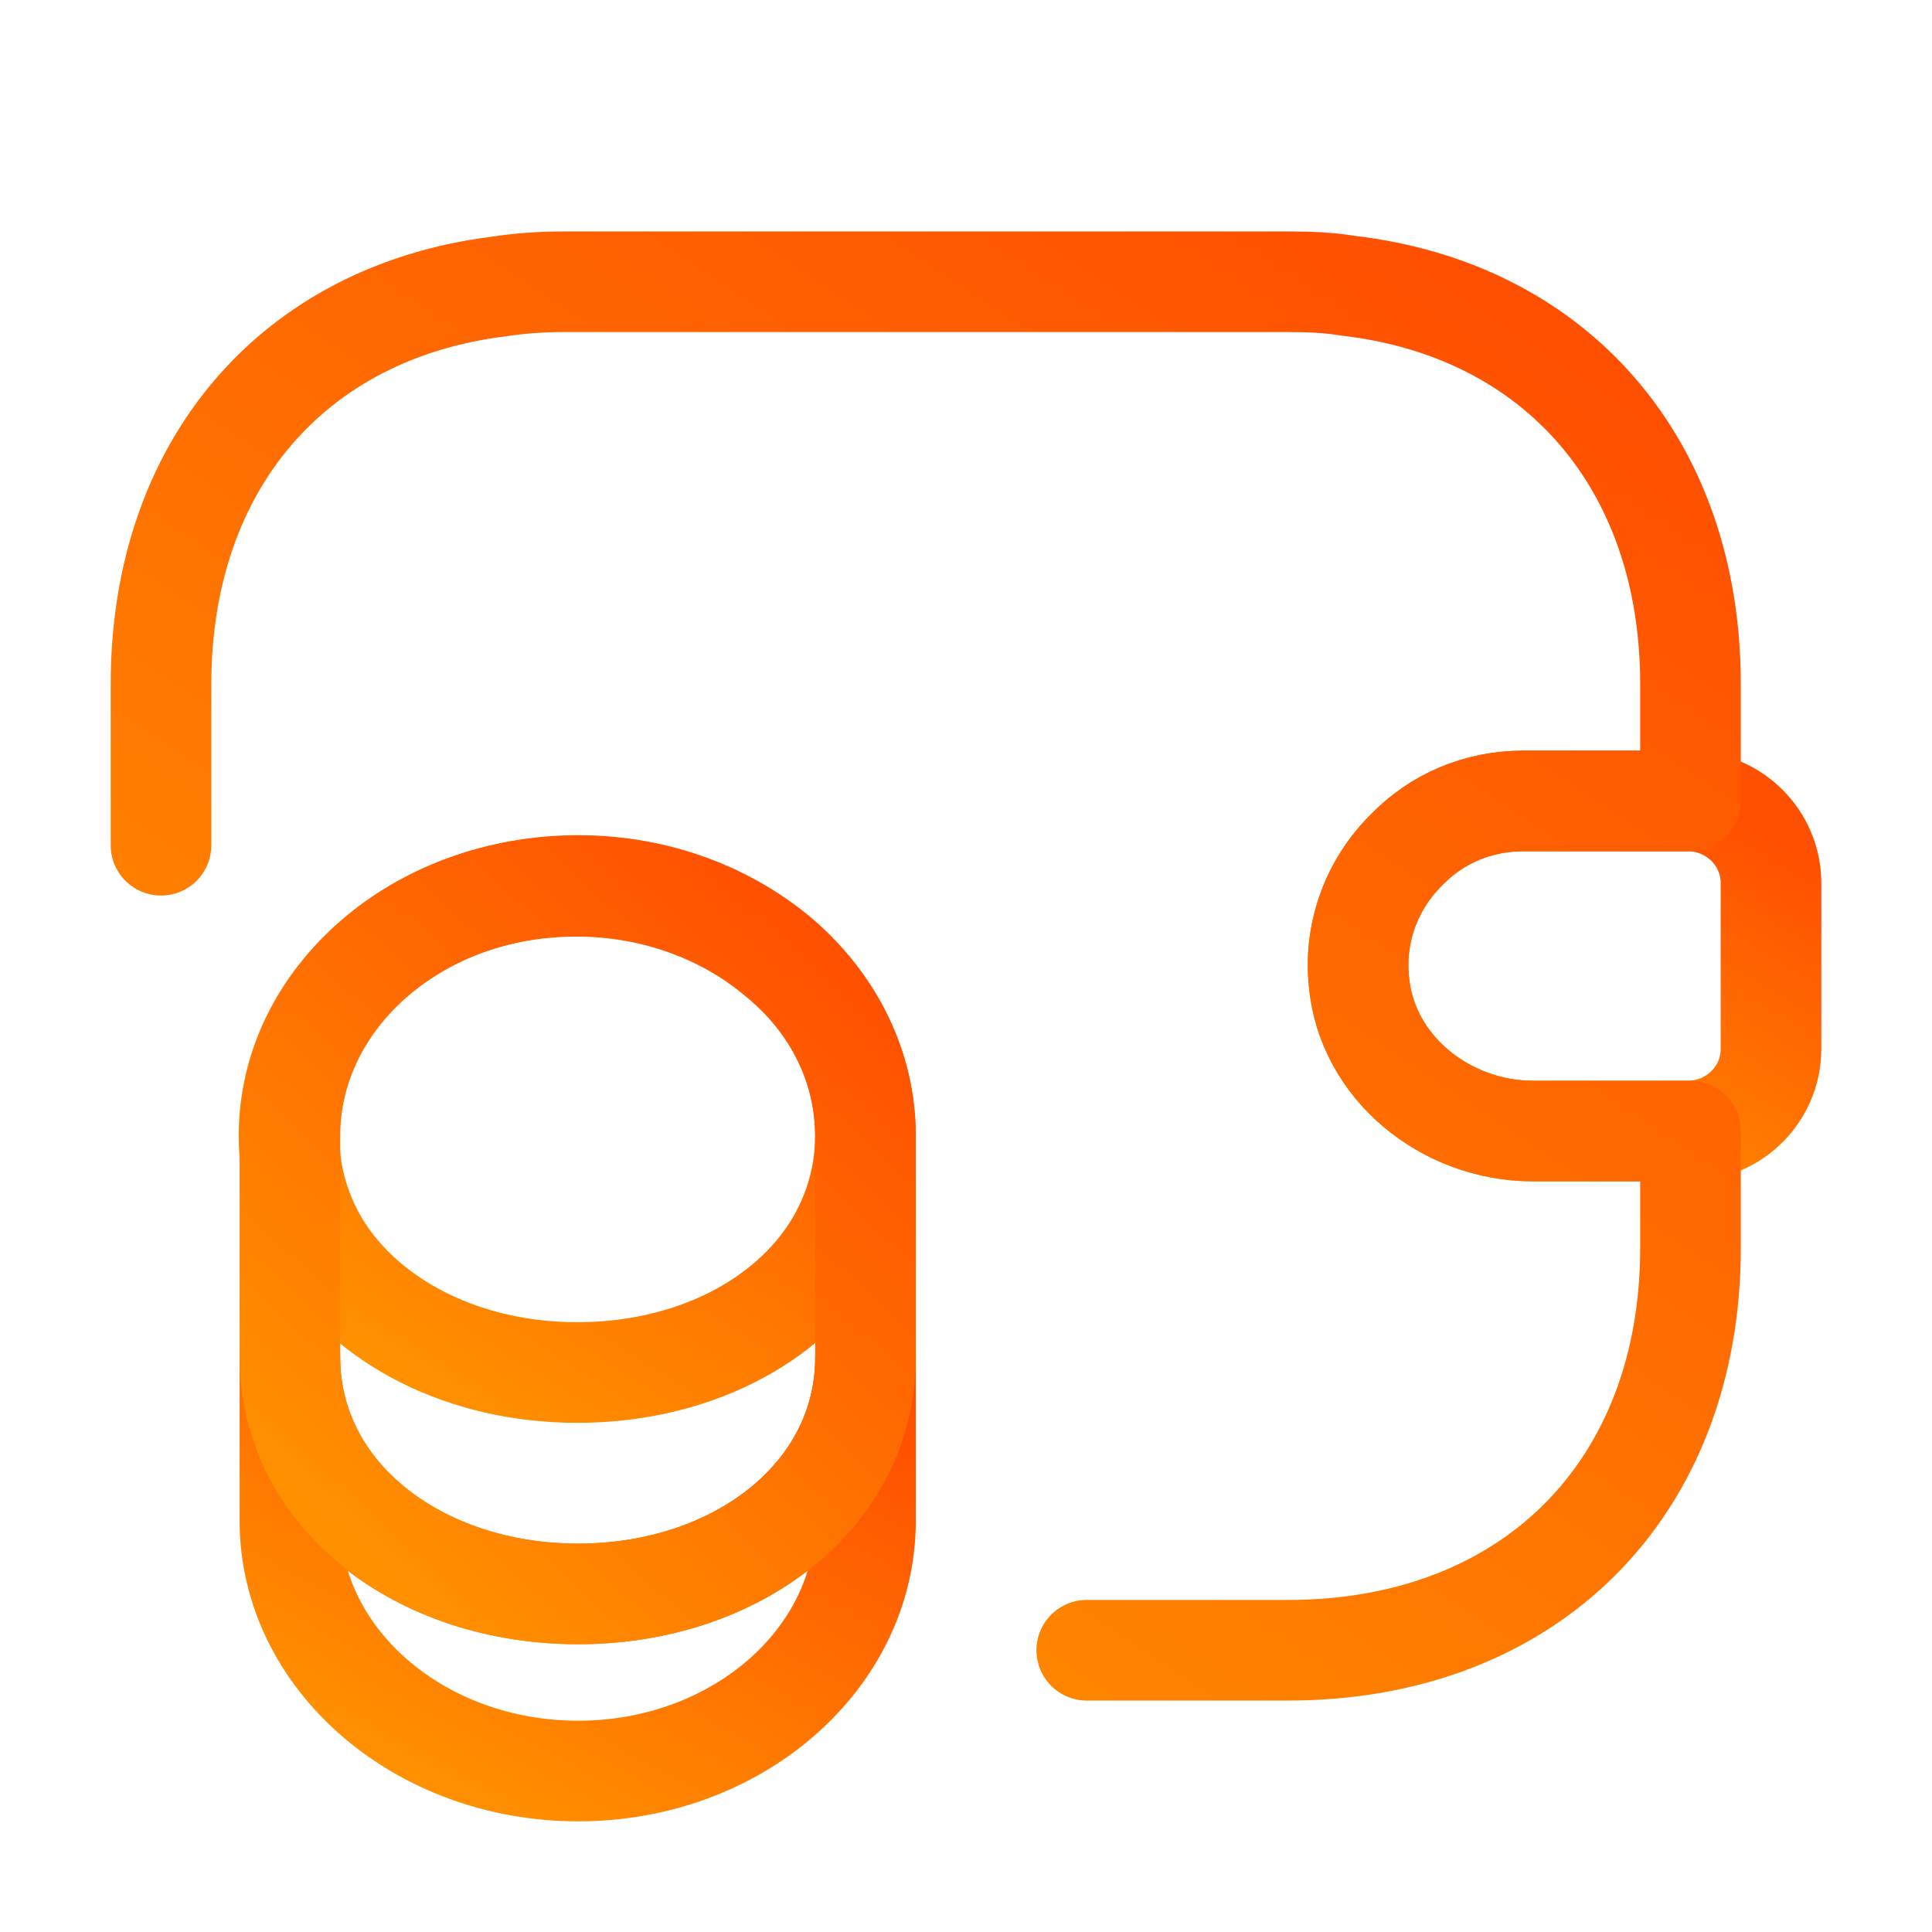
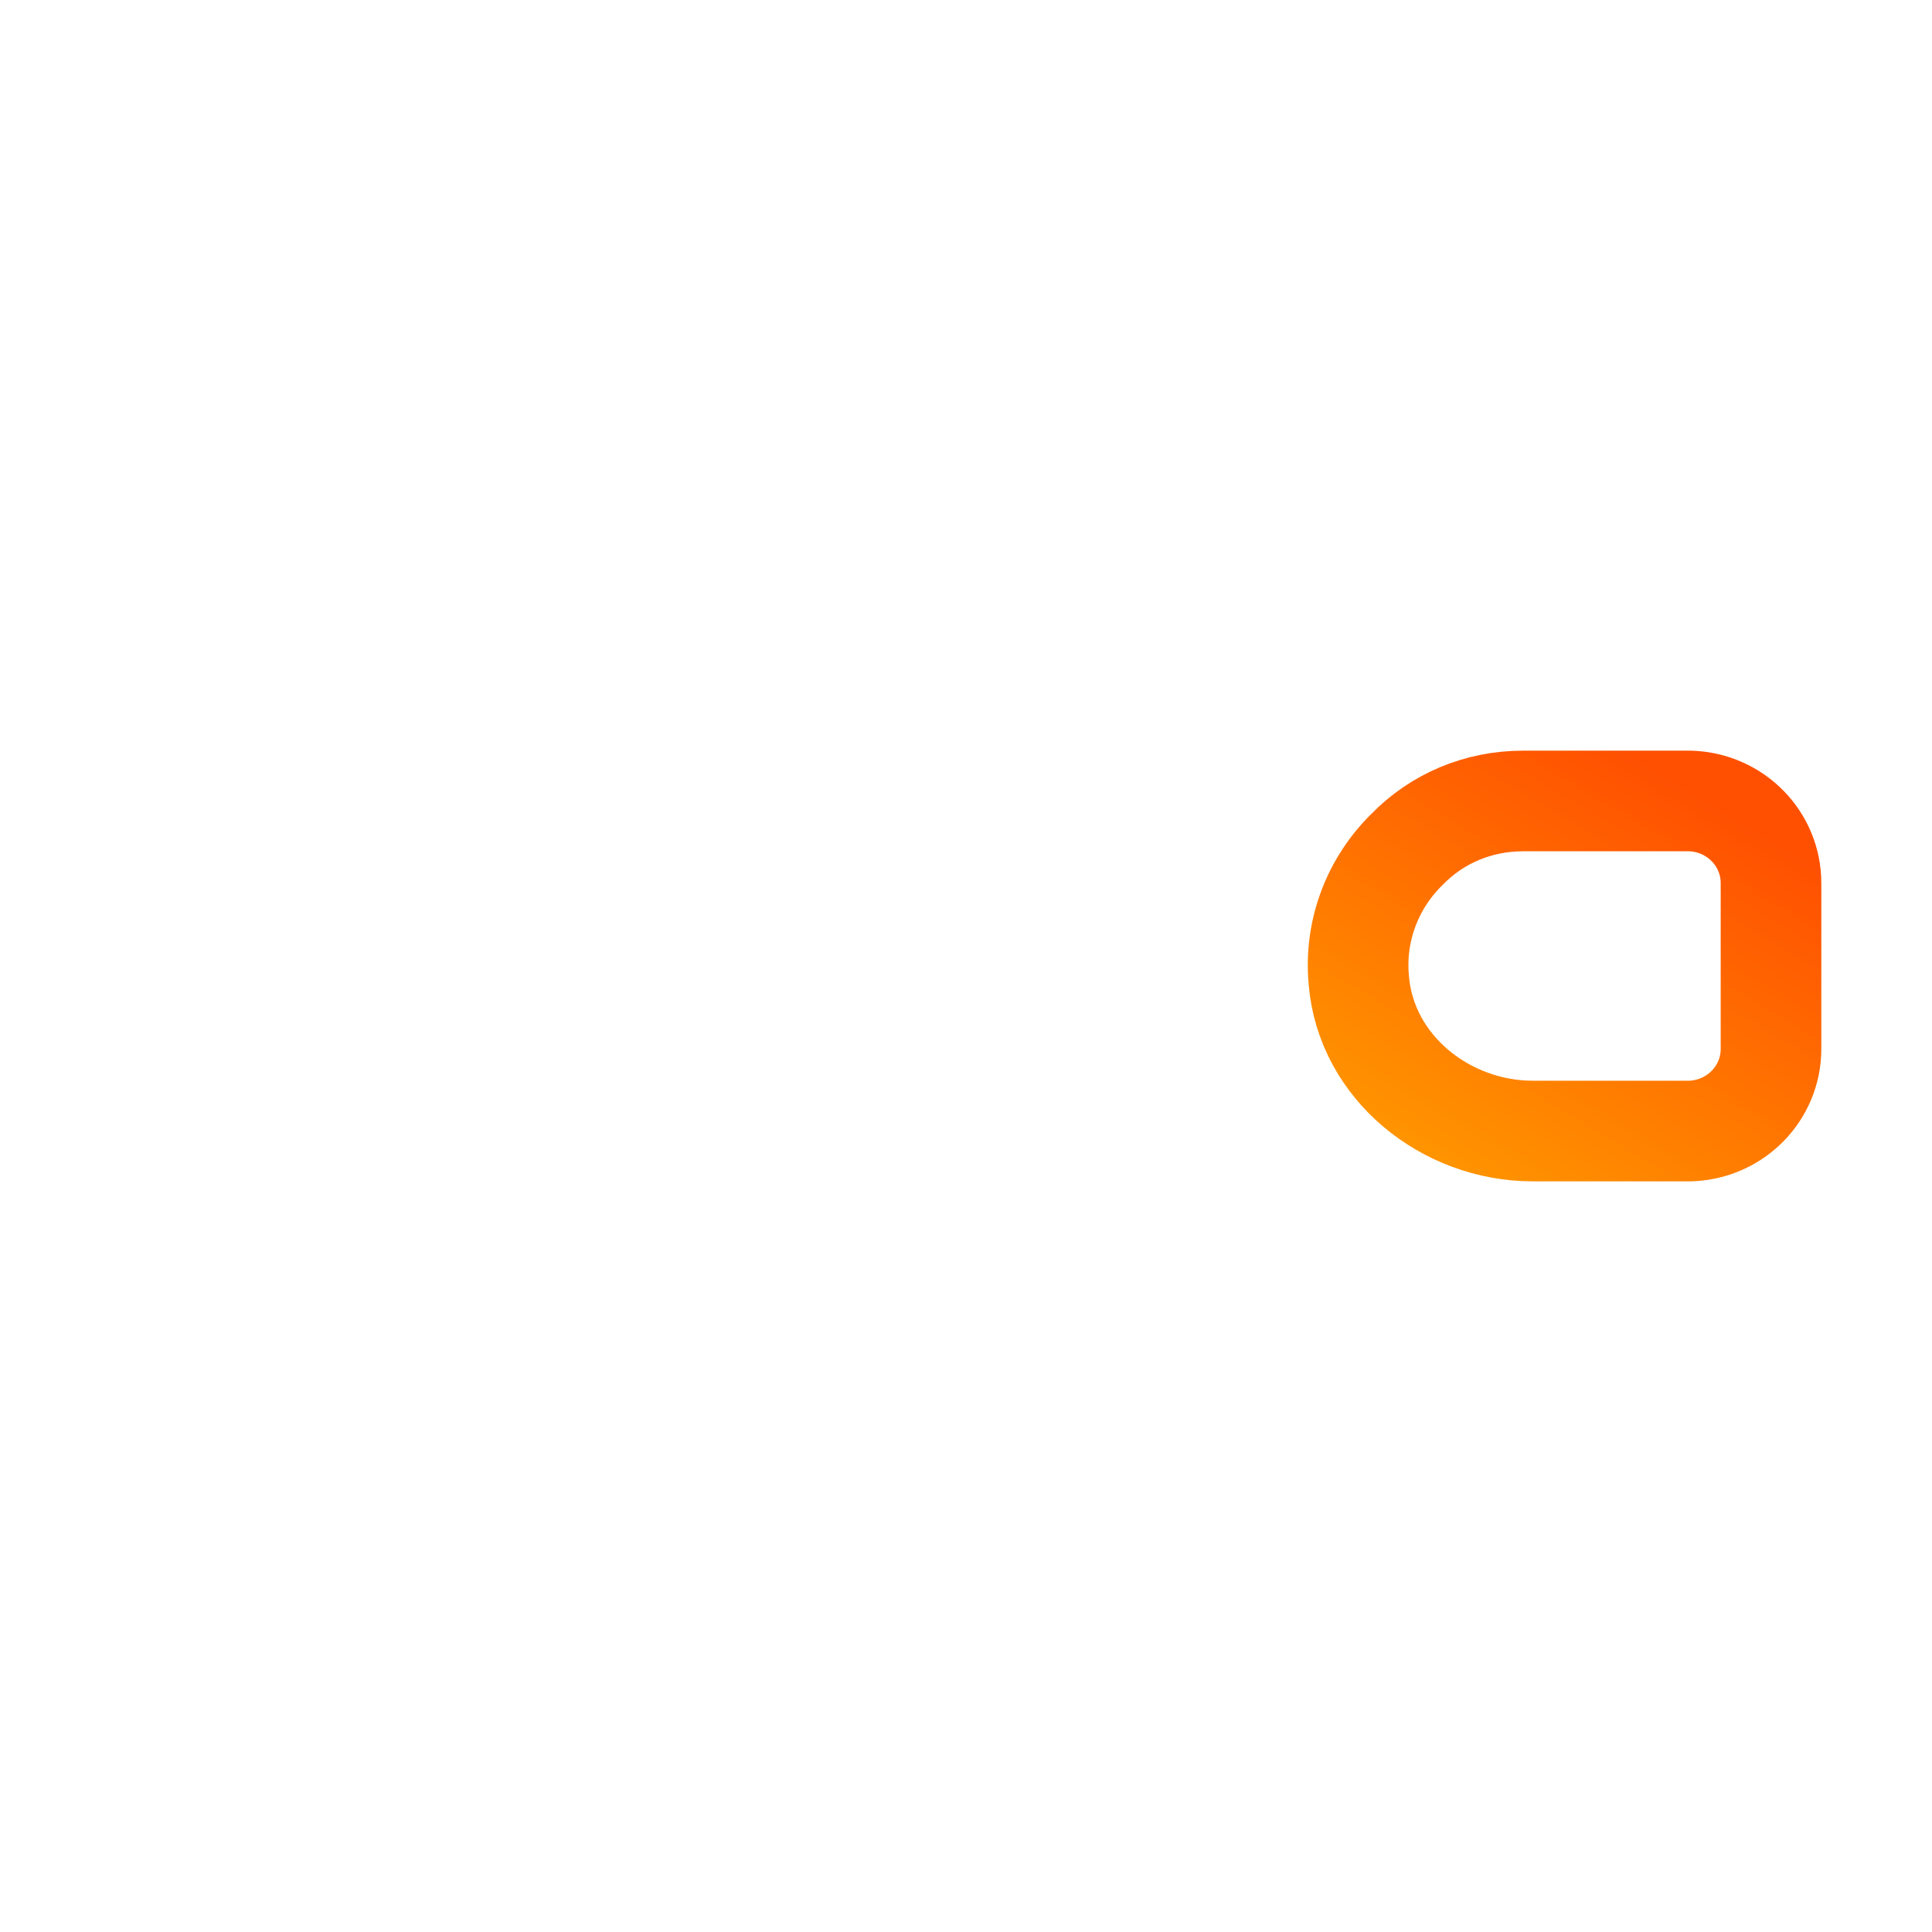
<svg xmlns="http://www.w3.org/2000/svg" width="48" height="48" viewBox="0 0 48 48" fill="none">
-   <path d="M21.503 33.721V37.781C21.503 41.221 18.303 44.001 14.363 44.001C10.423 44.001 7.203 41.221 7.203 37.781V33.721C7.203 37.161 10.403 39.601 14.363 39.601C18.303 39.601 21.503 37.141 21.503 33.721Z" stroke="url(#paint0_linear_844_3229)" stroke-width="2.5" stroke-linecap="round" stroke-linejoin="round" />
-   <path d="M21.5 28.22C21.5 29.22 21.22 30.14 20.74 30.94C19.56 32.88 17.14 34.1 14.34 34.1C11.54 34.1 9.12 32.86 7.94 30.94C7.46 30.14 7.18 29.22 7.18 28.22C7.18 26.5 7.98 24.96 9.26 23.84C10.56 22.7 12.34 22.02 14.32 22.02C16.3 22.02 18.08 22.72 19.38 23.84C20.7 24.94 21.5 26.5 21.5 28.22Z" stroke="url(#paint1_linear_844_3229)" stroke-width="2.5" stroke-linecap="round" stroke-linejoin="round" />
-   <path d="M21.503 28.22V33.72C21.503 37.16 18.303 39.6 14.363 39.6C10.423 39.6 7.203 37.14 7.203 33.72V28.22C7.203 24.78 10.403 22 14.363 22C16.343 22 18.123 22.7 19.423 23.82C20.703 24.94 21.503 26.5 21.503 28.22Z" stroke="url(#paint2_linear_844_3229)" stroke-width="2.5" stroke-linecap="round" stroke-linejoin="round" />
-   <path d="M44 21.94V26.06C44 27.16 43.12 28.06 42 28.1H38.08C35.92 28.1 33.94 26.52 33.76 24.36C33.64 23.1 34.12 21.92 34.96 21.1C35.7 20.34 36.72 19.9 37.84 19.9H42C43.12 19.94 44 20.84 44 21.94Z" stroke="url(#paint3_linear_844_3229)" stroke-width="2.5" stroke-linecap="round" stroke-linejoin="round" />
-   <path d="M4 21V17C4 11.56 7.28 7.76 12.38 7.12C12.9 7.04 13.44 7 14 7H32C32.52 7 33.02 7.02 33.5 7.1C38.66 7.7 42 11.52 42 17V19.9H37.84C36.72 19.9 35.7 20.34 34.96 21.1C34.12 21.92 33.64 23.1 33.76 24.36C33.94 26.52 35.92 28.1 38.08 28.1H42V31C42 37 38 41 32 41H27" stroke="url(#paint4_linear_844_3229)" stroke-width="2.5" stroke-linecap="round" stroke-linejoin="round" />
+   <path d="M44 21.94V26.06C44 27.16 43.12 28.06 42 28.1H38.08C35.92 28.1 33.94 26.52 33.76 24.36C33.64 23.1 34.12 21.92 34.96 21.1C35.7 20.34 36.72 19.9 37.84 19.9H42C43.12 19.94 44 20.84 44 21.94" stroke="url(#paint3_linear_844_3229)" stroke-width="2.5" stroke-linecap="round" stroke-linejoin="round" />
  <defs>
    <linearGradient id="paint0_linear_844_3229" x1="7.203" y1="44.001" x2="14.306" y2="30.744" gradientUnits="userSpaceOnUse">
      <stop stop-color="#FF9600" />
      <stop offset="0.984" stop-color="#FF5001" />
    </linearGradient>
    <linearGradient id="paint1_linear_844_3229" x1="7.18" y1="34.1" x2="16.214" y2="19.73" gradientUnits="userSpaceOnUse">
      <stop stop-color="#FF9600" />
      <stop offset="0.984" stop-color="#FF5001" />
    </linearGradient>
    <linearGradient id="paint2_linear_844_3229" x1="7.203" y1="39.6" x2="21.755" y2="23.736" gradientUnits="userSpaceOnUse">
      <stop stop-color="#FF9600" />
      <stop offset="0.984" stop-color="#FF5001" />
    </linearGradient>
    <linearGradient id="paint3_linear_844_3229" x1="33.742" y1="28.1" x2="39.726" y2="18.055" gradientUnits="userSpaceOnUse">
      <stop stop-color="#FF9600" />
      <stop offset="0.984" stop-color="#FF5001" />
    </linearGradient>
    <linearGradient id="paint4_linear_844_3229" x1="4" y1="41" x2="30.048" y2="1.939" gradientUnits="userSpaceOnUse">
      <stop stop-color="#FF9600" />
      <stop offset="0.984" stop-color="#FF5001" />
    </linearGradient>
  </defs>
</svg>